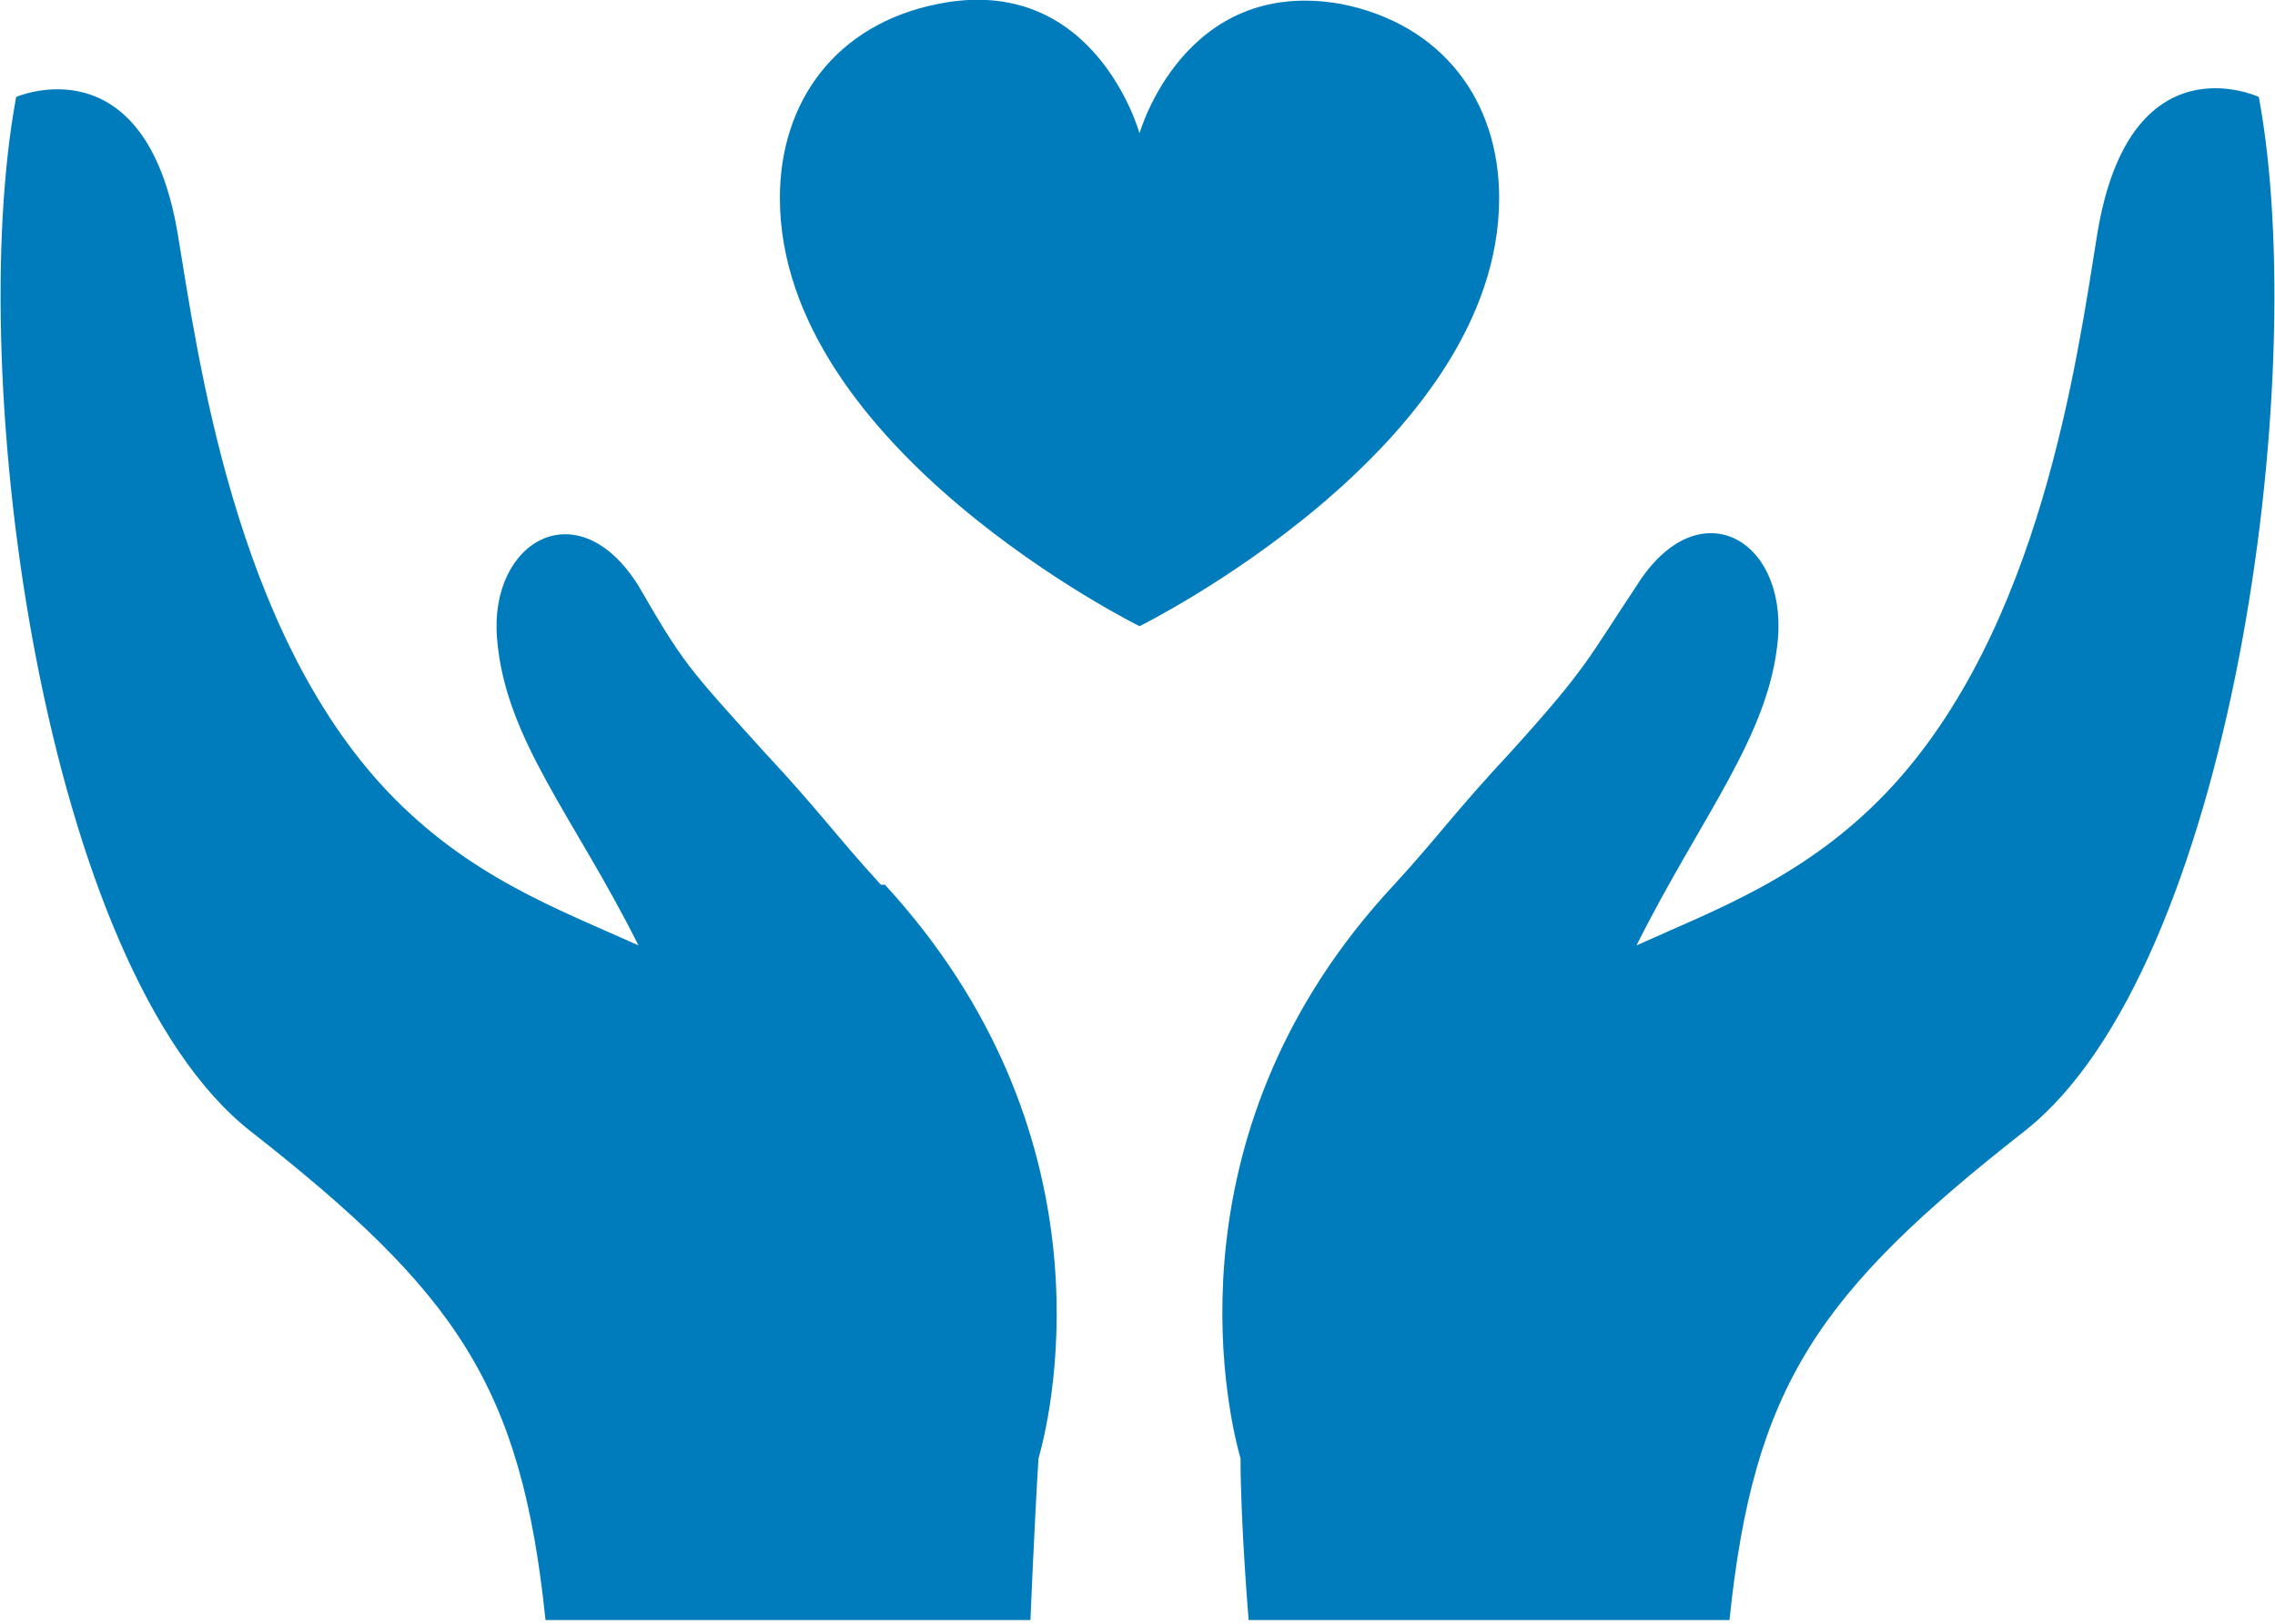
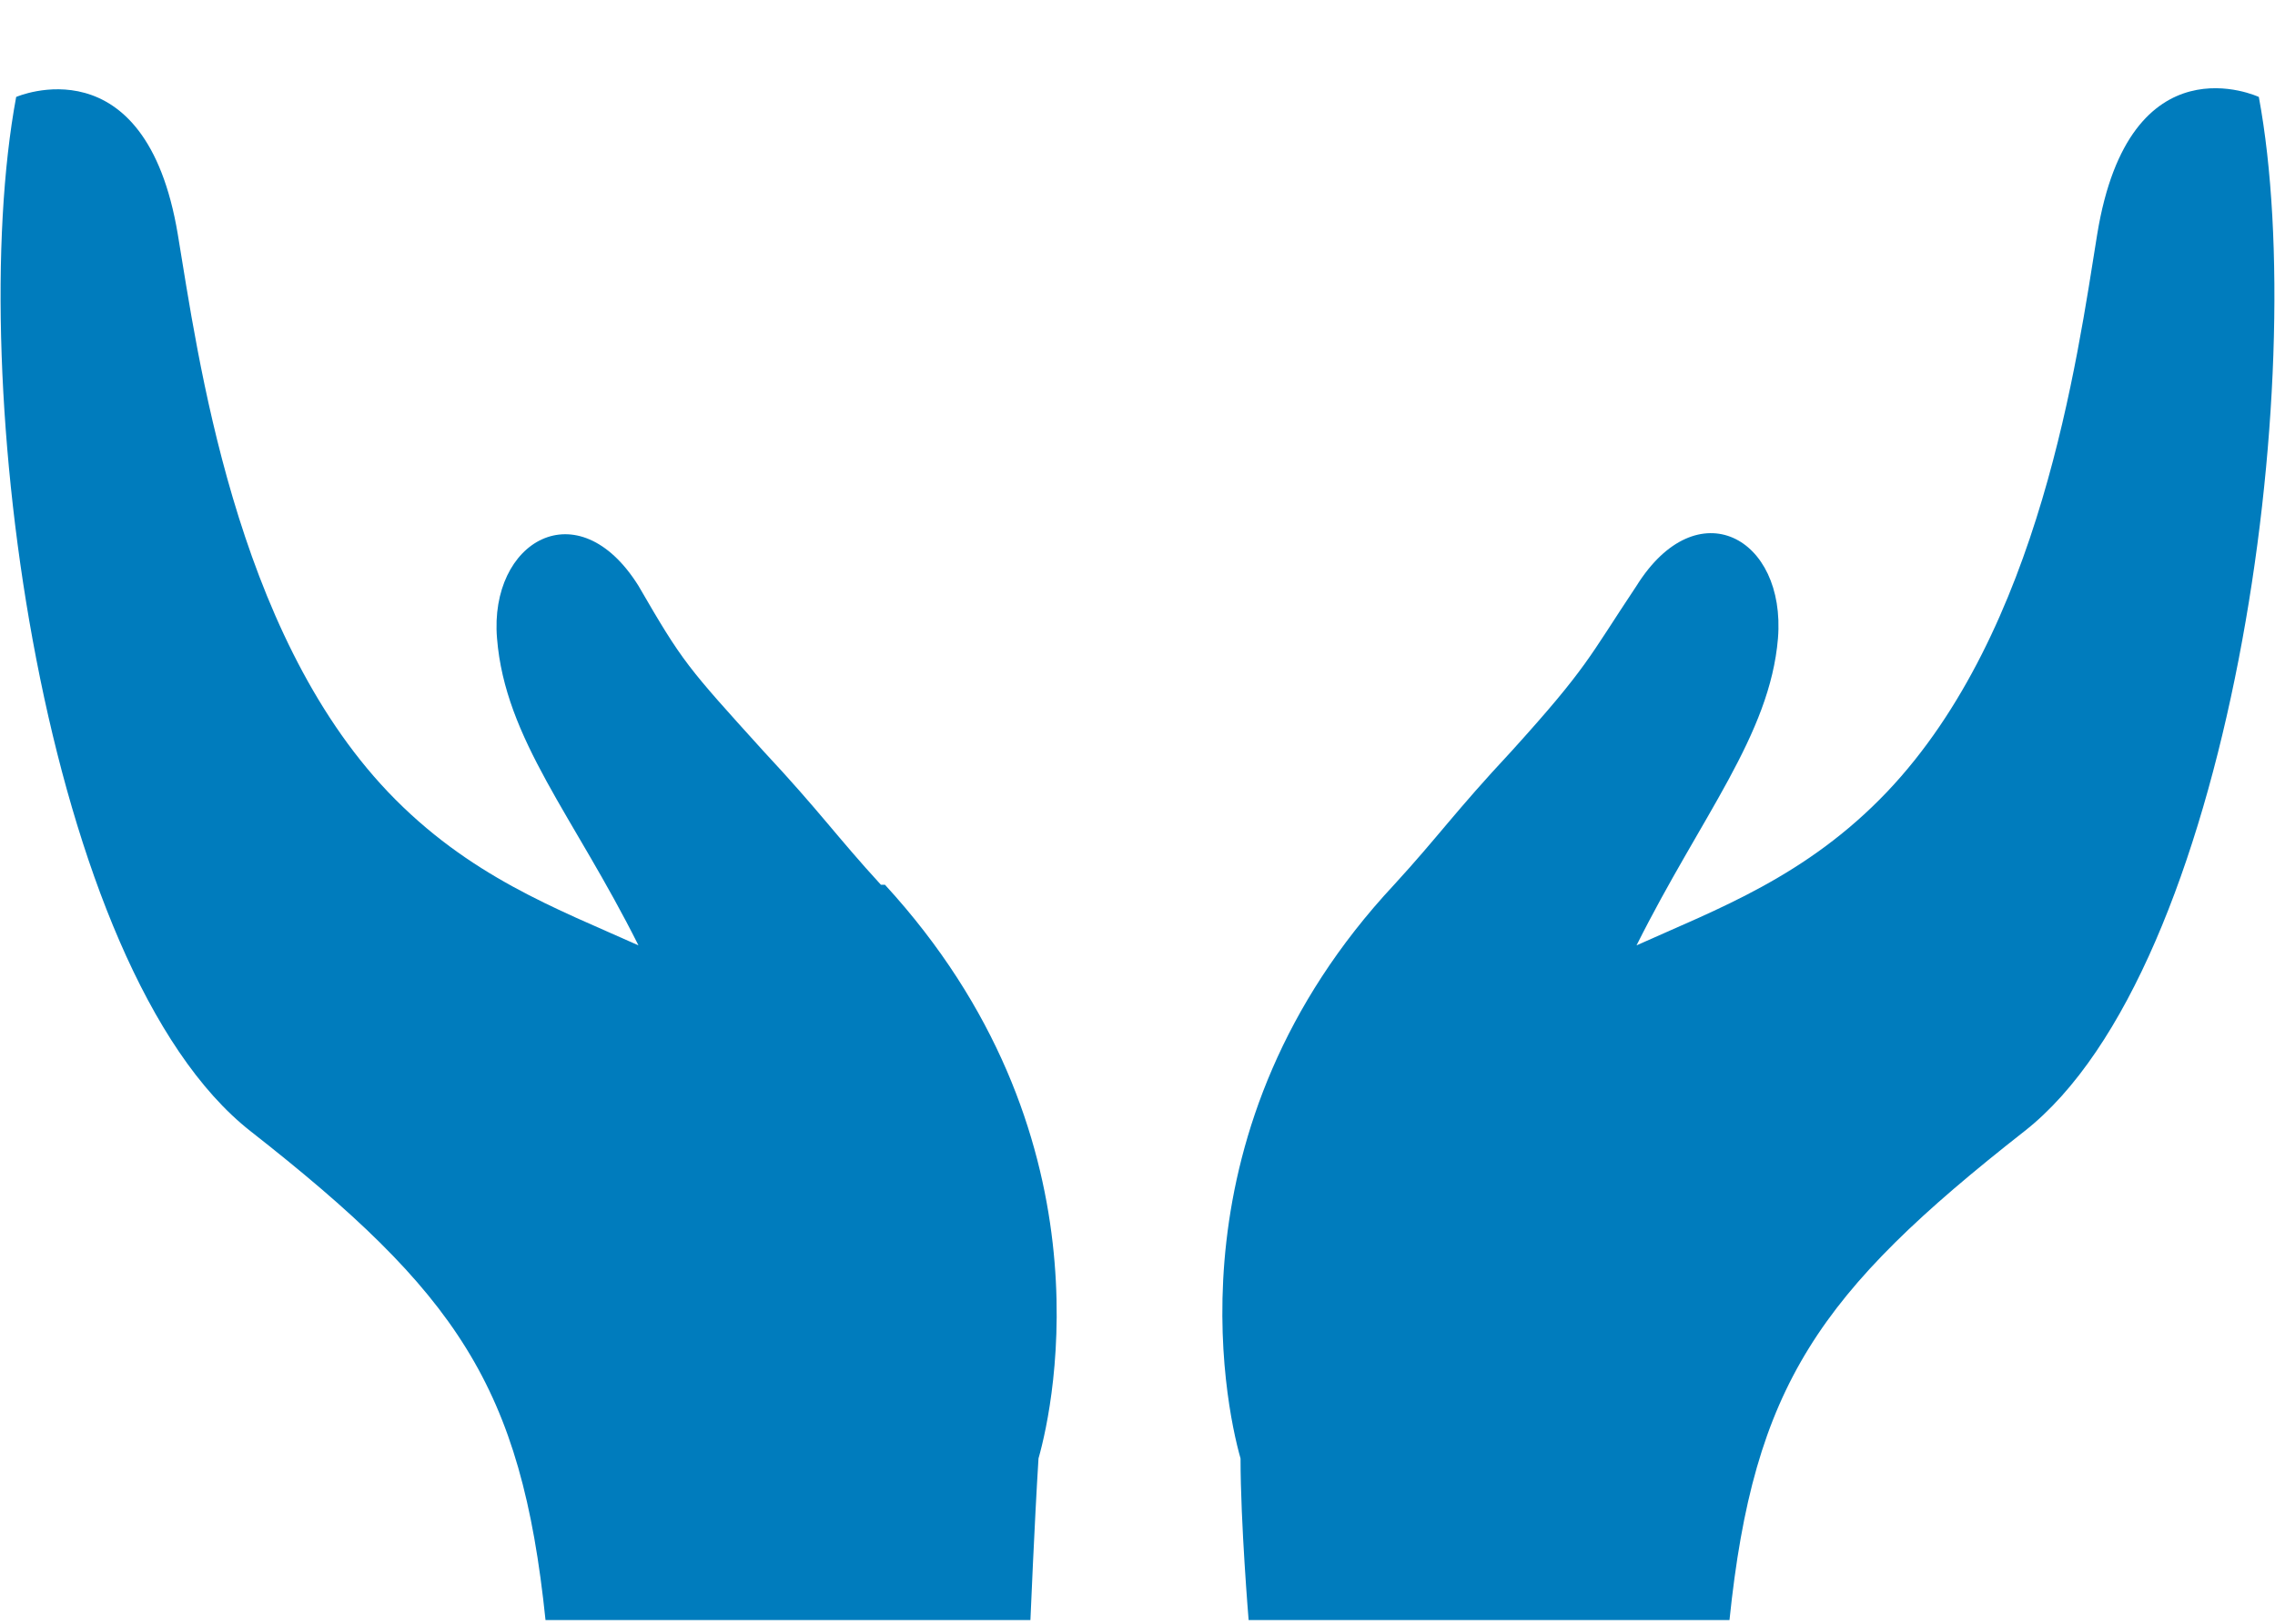
<svg xmlns="http://www.w3.org/2000/svg" version="1.1" viewBox="0 0 56.3 40.2">
  <defs>
    <style>
      .cls-1 {
        fill: #007cbd;
      }
    </style>
  </defs>
  <g>
    <g id="Layer_2">
      <g id="Layer_1-2">
        <g>
          <path class="cls-1" d="M21.8,21.9c-1.1-1.2-1.5-1.8-2.9-3.3-1.9-2.1-2-2.2-3.1-4.1-1.5-2.4-3.7-1.1-3.5,1.3.2,2.5,1.9,4.4,3.5,7.6-2-.9-4.2-1.7-6.2-3.8-3.8-4-4.7-10.8-5.2-13.8C3.6,1,.4,2.4.4,2.4c-1.3,7,.7,21.6,5.8,25.6,5.1,4,6.7,6.3,7.3,12.1h12s.1-2.4.2-4c.4-1.4,1.8-8.1-3.8-14.2h0Z" />
          <path class="cls-1" d="M55.9,2.4s-3.2-1.5-4,3.4c-.5,3.1-1.4,9.8-5.2,13.8-2,2.1-4.2,2.9-6.2,3.8,1.6-3.2,3.3-5.2,3.5-7.6.2-2.5-2-3.7-3.5-1.3-1.2,1.8-1.2,2-3.1,4.1-1.4,1.5-1.8,2.1-2.9,3.3-5.6,6-4.2,12.8-3.8,14.2,0,1.6.2,4,.2,4h11.9c.6-5.8,2.2-8.1,7.3-12.1,5.1-4,7.1-18.6,5.8-25.6Z" />
-           <path class="cls-1" d="M37.1,4.9c0-2.4-1.4-4.3-3.9-4.8-3.9-.7-5,3.2-5,3.2,0,0-1.1-4-5-3.2-2.5.5-3.9,2.4-3.9,4.8,0,6.2,8.9,10.6,8.9,10.6,0,0,8.9-4.4,8.9-10.6h0Z" />
        </g>
      </g>
    </g>
  </g>
</svg>